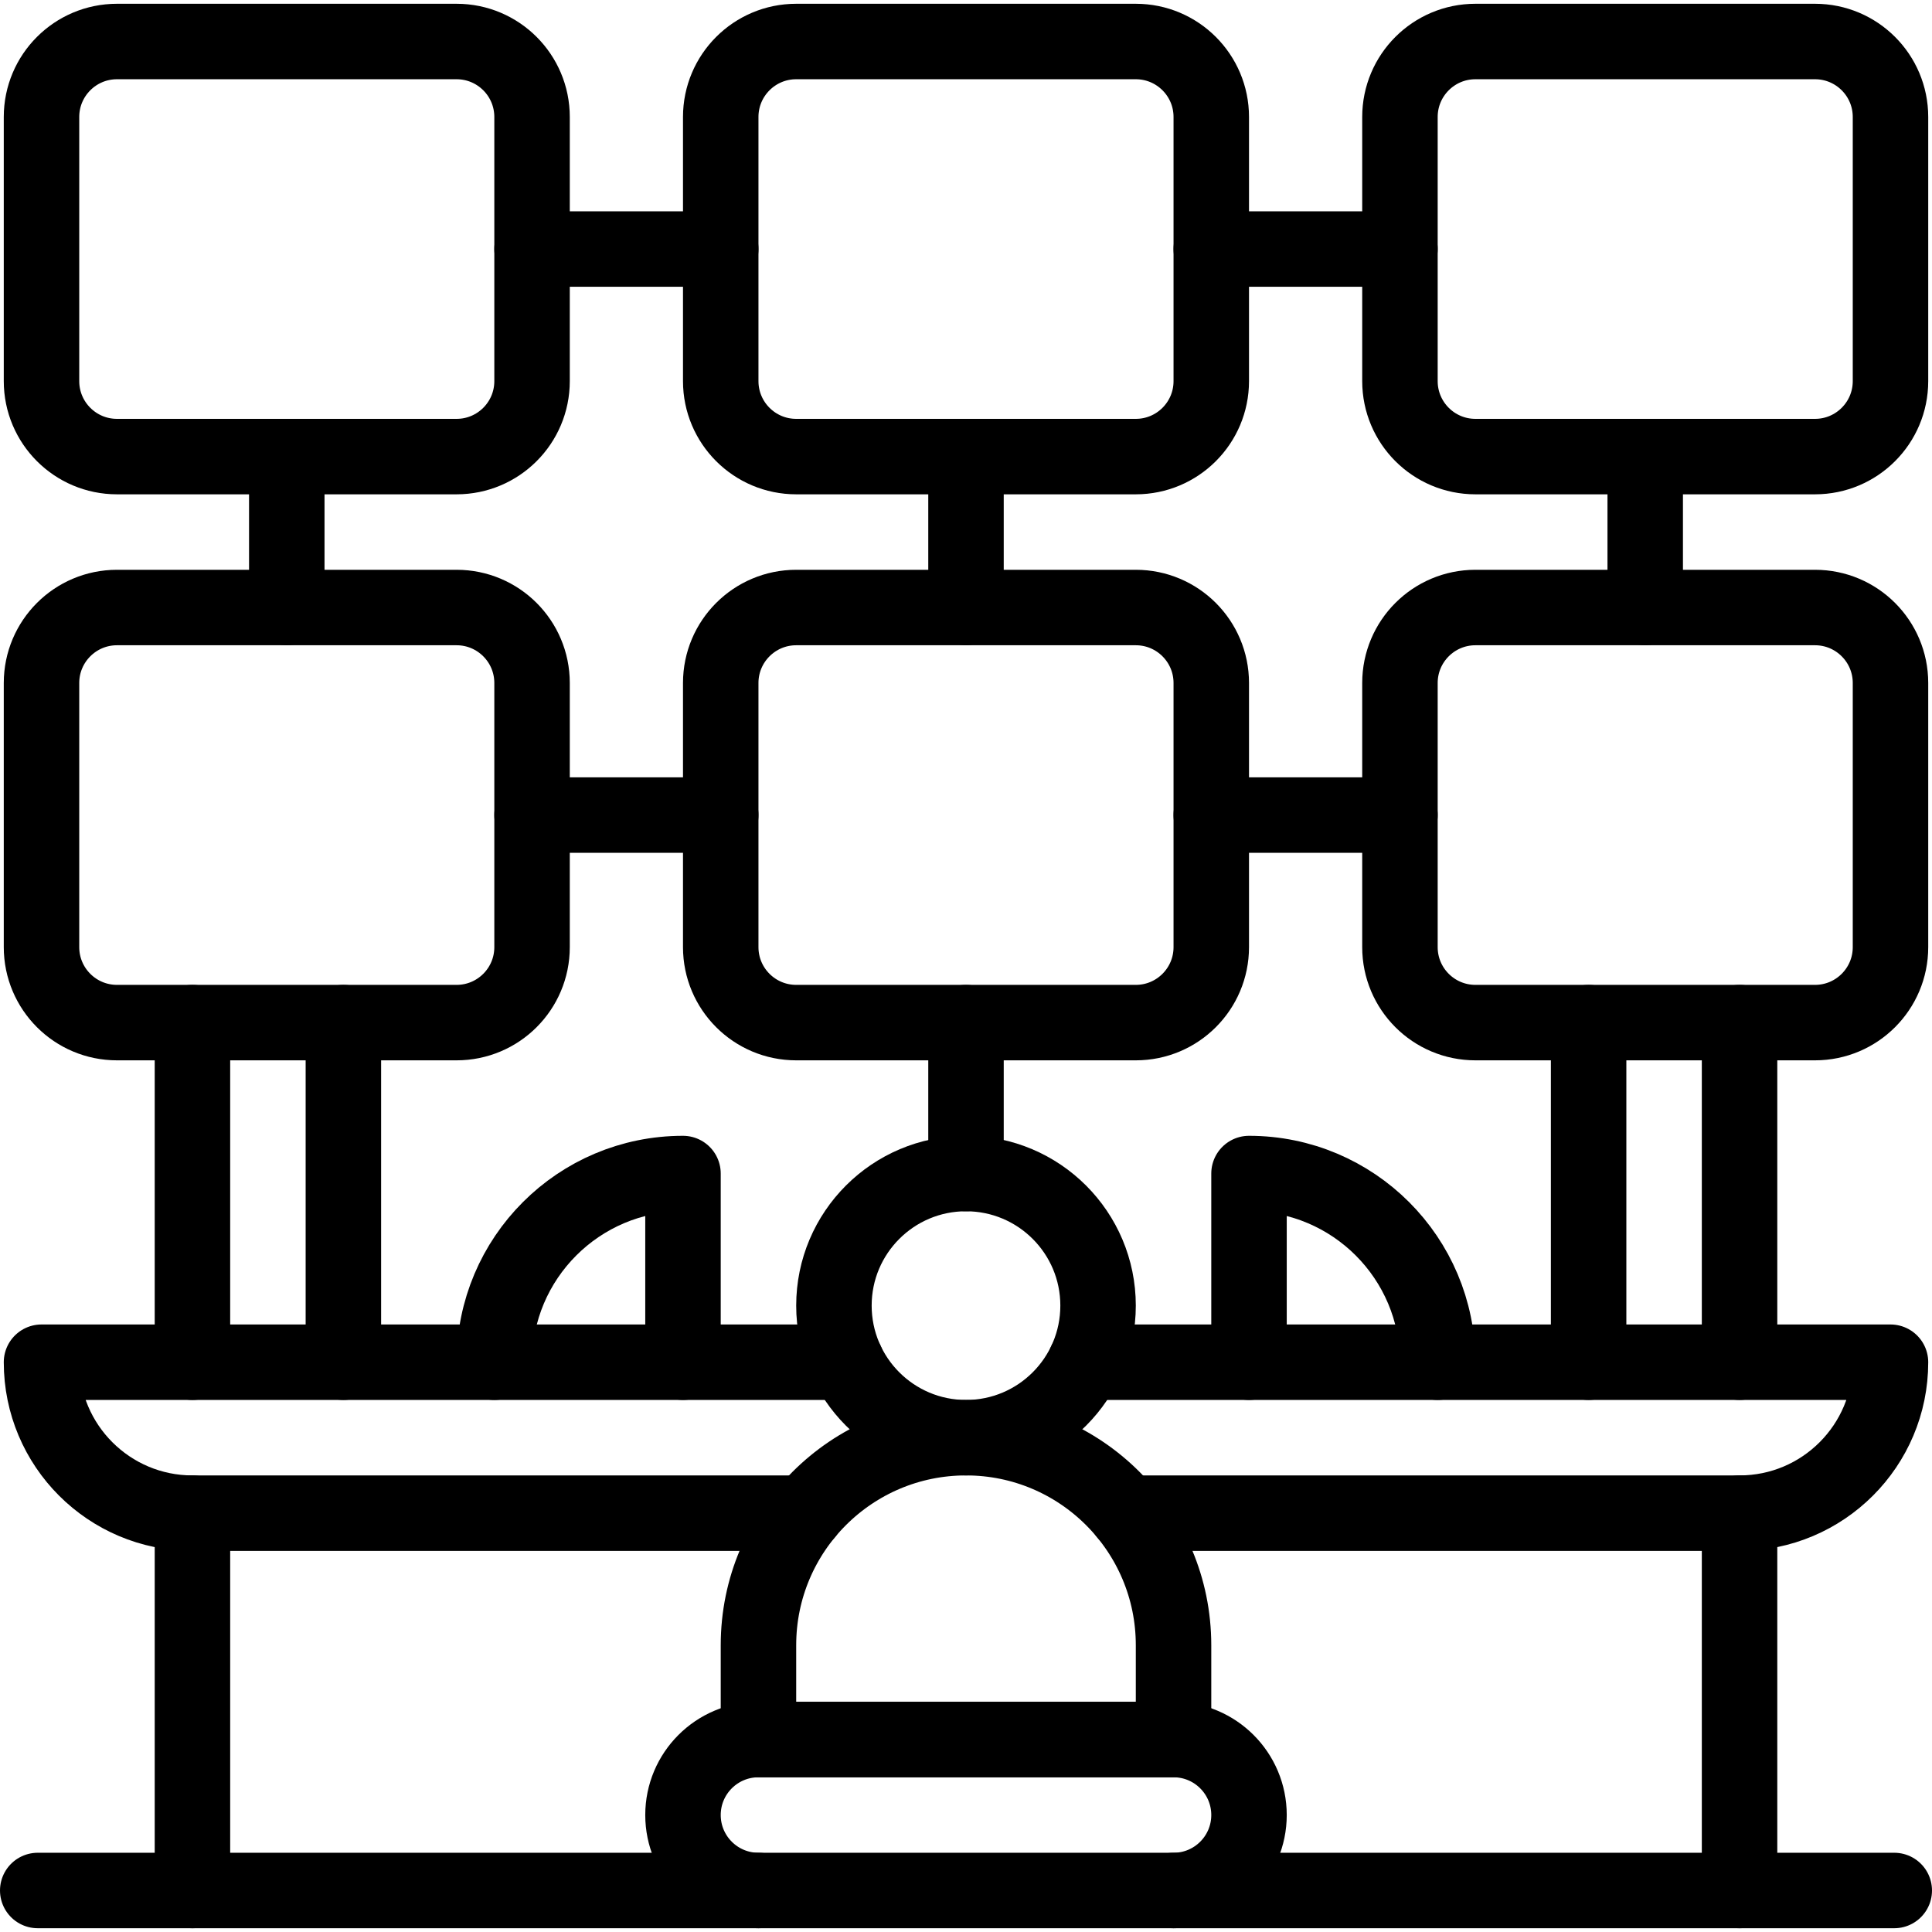
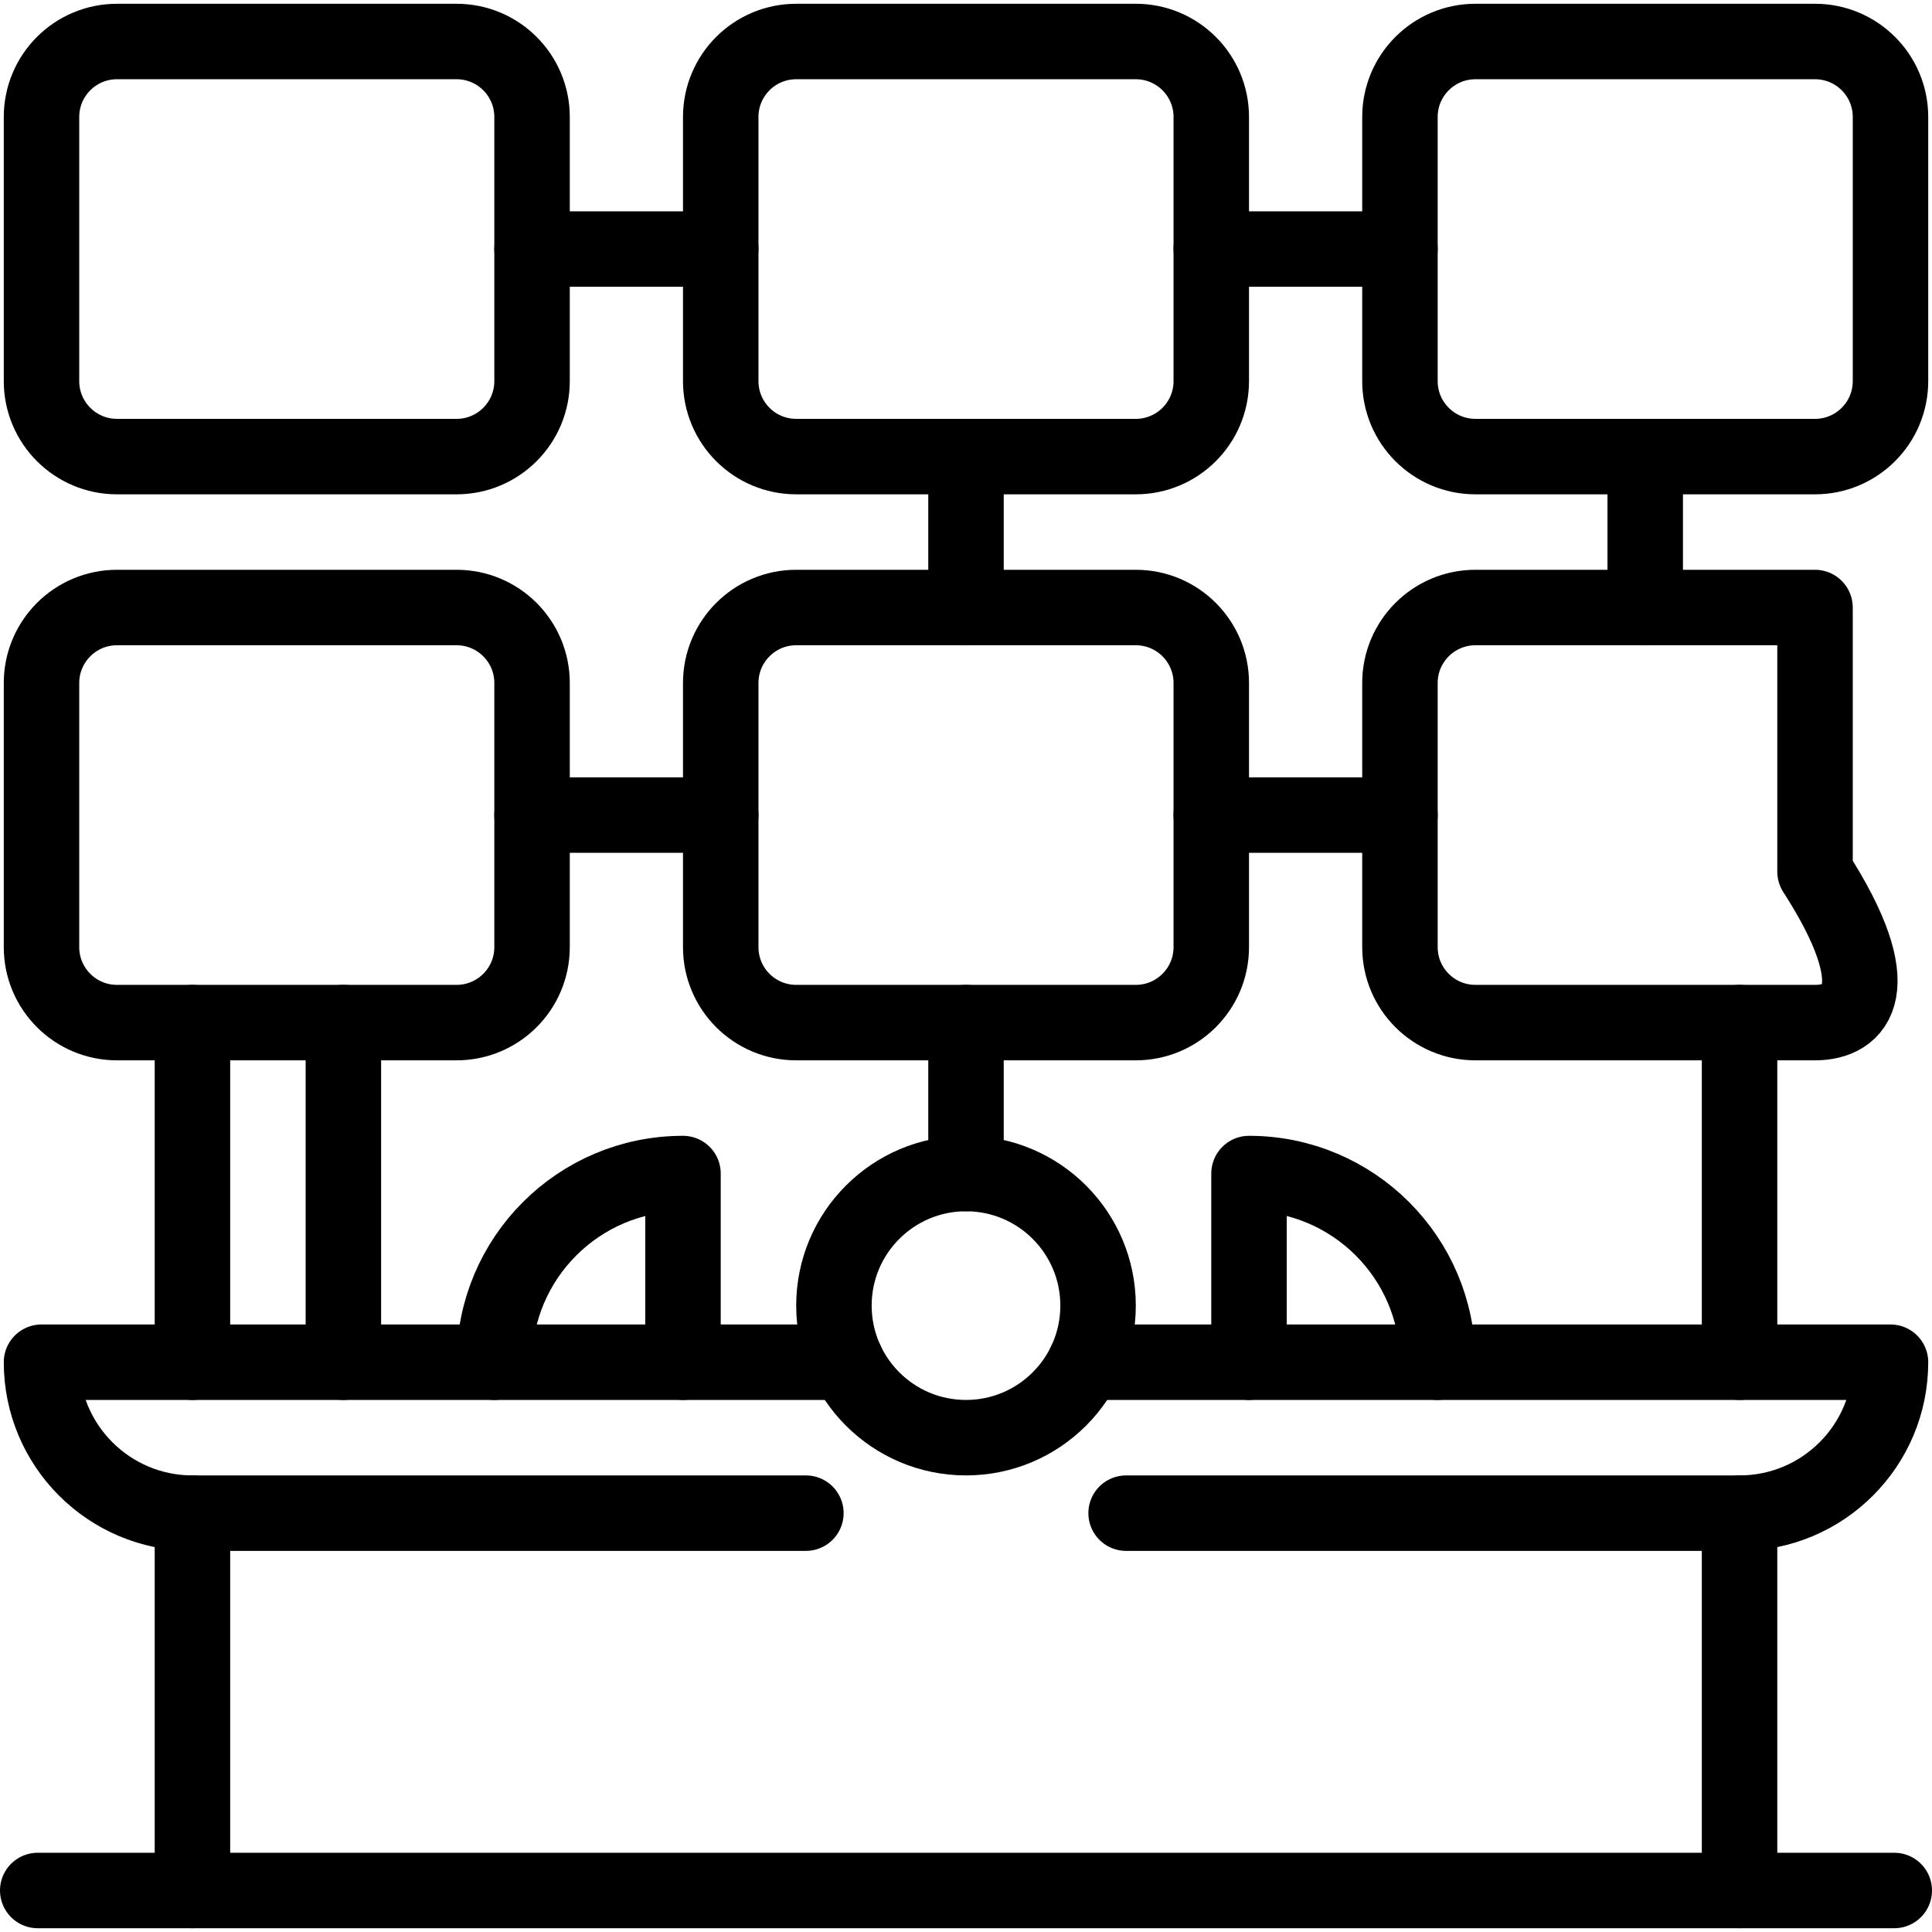
<svg xmlns="http://www.w3.org/2000/svg" version="1.1" id="Capa_1" x="0px" y="0px" viewBox="0 0 512 512" style="enable-background:new 0 0 512 512;" xml:space="preserve" width="512" height="512">
  <g>
-     <path id="XMLID_9_" style="fill:none;stroke:#000000;stroke-width:20;stroke-linecap:round;stroke-linejoin:round;stroke-miterlimit:10;" d="&#10;&#09;&#09;M311,461v-25c0-30.376-24.624-55-55-55c-30.375,0-55,24.624-55,55v25H311z" />
    <circle id="XMLID_2_" style="fill:none;stroke:#000000;stroke-width:20;stroke-linecap:round;stroke-linejoin:round;stroke-miterlimit:10;" cx="256" cy="346" r="35" />
    <path style="fill:none;stroke:#000000;stroke-width:20;stroke-linecap:round;stroke-linejoin:round;stroke-miterlimit:10;" d="&#10;&#09;&#09;M301,121h-90c-11.046,0-20-8.954-20-20V31c0-11.046,8.954-20,20-20h90c11.046,0,20,8.954,20,20v70C321,112.046,312.046,121,301,121&#10;&#09;&#09;z" />
    <line style="fill:none;stroke:#000000;stroke-width:20;stroke-linecap:round;stroke-linejoin:round;stroke-miterlimit:10;" x1="141" y1="66" x2="191" y2="66" />
    <line style="fill:none;stroke:#000000;stroke-width:20;stroke-linecap:round;stroke-linejoin:round;stroke-miterlimit:10;" x1="321" y1="66" x2="371" y2="66" />
    <path style="fill:none;stroke:#000000;stroke-width:20;stroke-linecap:round;stroke-linejoin:round;stroke-miterlimit:10;" d="&#10;&#09;&#09;M301,271h-90c-11.046,0-20-8.954-20-20v-70c0-11.046,8.954-20,20-20h90c11.046,0,20,8.954,20,20v70&#10;&#09;&#09;C321,262.046,312.046,271,301,271z" />
    <line style="fill:none;stroke:#000000;stroke-width:20;stroke-linecap:round;stroke-linejoin:round;stroke-miterlimit:10;" x1="141" y1="216" x2="191" y2="216" />
    <line style="fill:none;stroke:#000000;stroke-width:20;stroke-linecap:round;stroke-linejoin:round;stroke-miterlimit:10;" x1="321" y1="216" x2="371" y2="216" />
    <line style="fill:none;stroke:#000000;stroke-width:20;stroke-linecap:round;stroke-linejoin:round;stroke-miterlimit:10;" x1="256" y1="121" x2="256" y2="161" />
    <path style="fill:none;stroke:#000000;stroke-width:20;stroke-linecap:round;stroke-linejoin:round;stroke-miterlimit:10;" d="&#10;&#09;&#09;M121,121H31c-11.046,0-20-8.954-20-20V31c0-11.046,8.954-20,20-20h90c11.046,0,20,8.954,20,20v70C141,112.046,132.046,121,121,121z&#10;&#09;&#09;" />
    <path style="fill:none;stroke:#000000;stroke-width:20;stroke-linecap:round;stroke-linejoin:round;stroke-miterlimit:10;" d="&#10;&#09;&#09;M121,271H31c-11.046,0-20-8.954-20-20v-70c0-11.046,8.954-20,20-20h90c11.046,0,20,8.954,20,20v70C141,262.046,132.046,271,121,271&#10;&#09;&#09;z" />
-     <line style="fill:none;stroke:#000000;stroke-width:20;stroke-linecap:round;stroke-linejoin:round;stroke-miterlimit:10;" x1="76" y1="121" x2="76" y2="161" />
    <path style="fill:none;stroke:#000000;stroke-width:20;stroke-linecap:round;stroke-linejoin:round;stroke-miterlimit:10;" d="&#10;&#09;&#09;M481,121h-90c-11.046,0-20-8.954-20-20V31c0-11.046,8.954-20,20-20h90c11.046,0,20,8.954,20,20v70C501,112.046,492.046,121,481,121&#10;&#09;&#09;z" />
-     <path style="fill:none;stroke:#000000;stroke-width:20;stroke-linecap:round;stroke-linejoin:round;stroke-miterlimit:10;" d="&#10;&#09;&#09;M481,271h-90c-11.046,0-20-8.954-20-20v-70c0-11.046,8.954-20,20-20h90c11.046,0,20,8.954,20,20v70&#10;&#09;&#09;C501,262.046,492.046,271,481,271z" />
+     <path style="fill:none;stroke:#000000;stroke-width:20;stroke-linecap:round;stroke-linejoin:round;stroke-miterlimit:10;" d="&#10;&#09;&#09;M481,271h-90c-11.046,0-20-8.954-20-20v-70c0-11.046,8.954-20,20-20h90v70&#10;&#09;&#09;C501,262.046,492.046,271,481,271z" />
    <line style="fill:none;stroke:#000000;stroke-width:20;stroke-linecap:round;stroke-linejoin:round;stroke-miterlimit:10;" x1="436" y1="121" x2="436" y2="161" />
-     <path style="fill:none;stroke:#000000;stroke-width:20;stroke-linecap:round;stroke-linejoin:round;stroke-miterlimit:10;" d="&#10;&#09;&#09;M201,501c-11.046,0-20-8.954-20-20s8.954-20,20-20h110c11.046,0,20,8.954,20,20s-8.954,20-20,20" />
    <path style="fill:none;stroke:#000000;stroke-width:20;stroke-linecap:round;stroke-linejoin:round;stroke-miterlimit:10;" d="&#10;&#09;&#09;M287.63,361H501c0,22.092-17.908,40-40,40H298.43" />
    <path style="fill:none;stroke:#000000;stroke-width:20;stroke-linecap:round;stroke-linejoin:round;stroke-miterlimit:10;" d="&#10;&#09;&#09;M213.57,401H51c-22.092,0-40-17.908-40-40h213.37" />
    <line style="fill:none;stroke:#000000;stroke-width:20;stroke-linecap:round;stroke-linejoin:round;stroke-miterlimit:10;" x1="51" y1="501" x2="51" y2="401" />
    <line style="fill:none;stroke:#000000;stroke-width:20;stroke-linecap:round;stroke-linejoin:round;stroke-miterlimit:10;" x1="461" y1="401" x2="461" y2="501" />
    <line style="fill:none;stroke:#000000;stroke-width:20;stroke-linecap:round;stroke-linejoin:round;stroke-miterlimit:10;" x1="502" y1="501" x2="10" y2="501" />
    <line style="fill:none;stroke:#000000;stroke-width:20;stroke-linecap:round;stroke-linejoin:round;stroke-miterlimit:10;" x1="91" y1="271" x2="91" y2="361" />
    <line style="fill:none;stroke:#000000;stroke-width:20;stroke-linecap:round;stroke-linejoin:round;stroke-miterlimit:10;" x1="51" y1="361" x2="51" y2="271" />
    <line style="fill:none;stroke:#000000;stroke-width:20;stroke-linecap:round;stroke-linejoin:round;stroke-miterlimit:10;" x1="461" y1="271" x2="461" y2="361" />
-     <line style="fill:none;stroke:#000000;stroke-width:20;stroke-linecap:round;stroke-linejoin:round;stroke-miterlimit:10;" x1="421" y1="361" x2="421" y2="271" />
    <line style="fill:none;stroke:#000000;stroke-width:20;stroke-linecap:round;stroke-linejoin:round;stroke-miterlimit:10;" x1="256" y1="311" x2="256" y2="271" />
    <path style="fill:none;stroke:#000000;stroke-width:20;stroke-linecap:round;stroke-linejoin:round;stroke-miterlimit:10;" d="&#10;&#09;&#09;M331,361v-50c27.614,0,50,22.386,50,50" />
    <path style="fill:none;stroke:#000000;stroke-width:20;stroke-linecap:round;stroke-linejoin:round;stroke-miterlimit:10;" d="&#10;&#09;&#09;M131,361c0-27.614,22.386-50,50-50v50" />
  </g>
</svg>